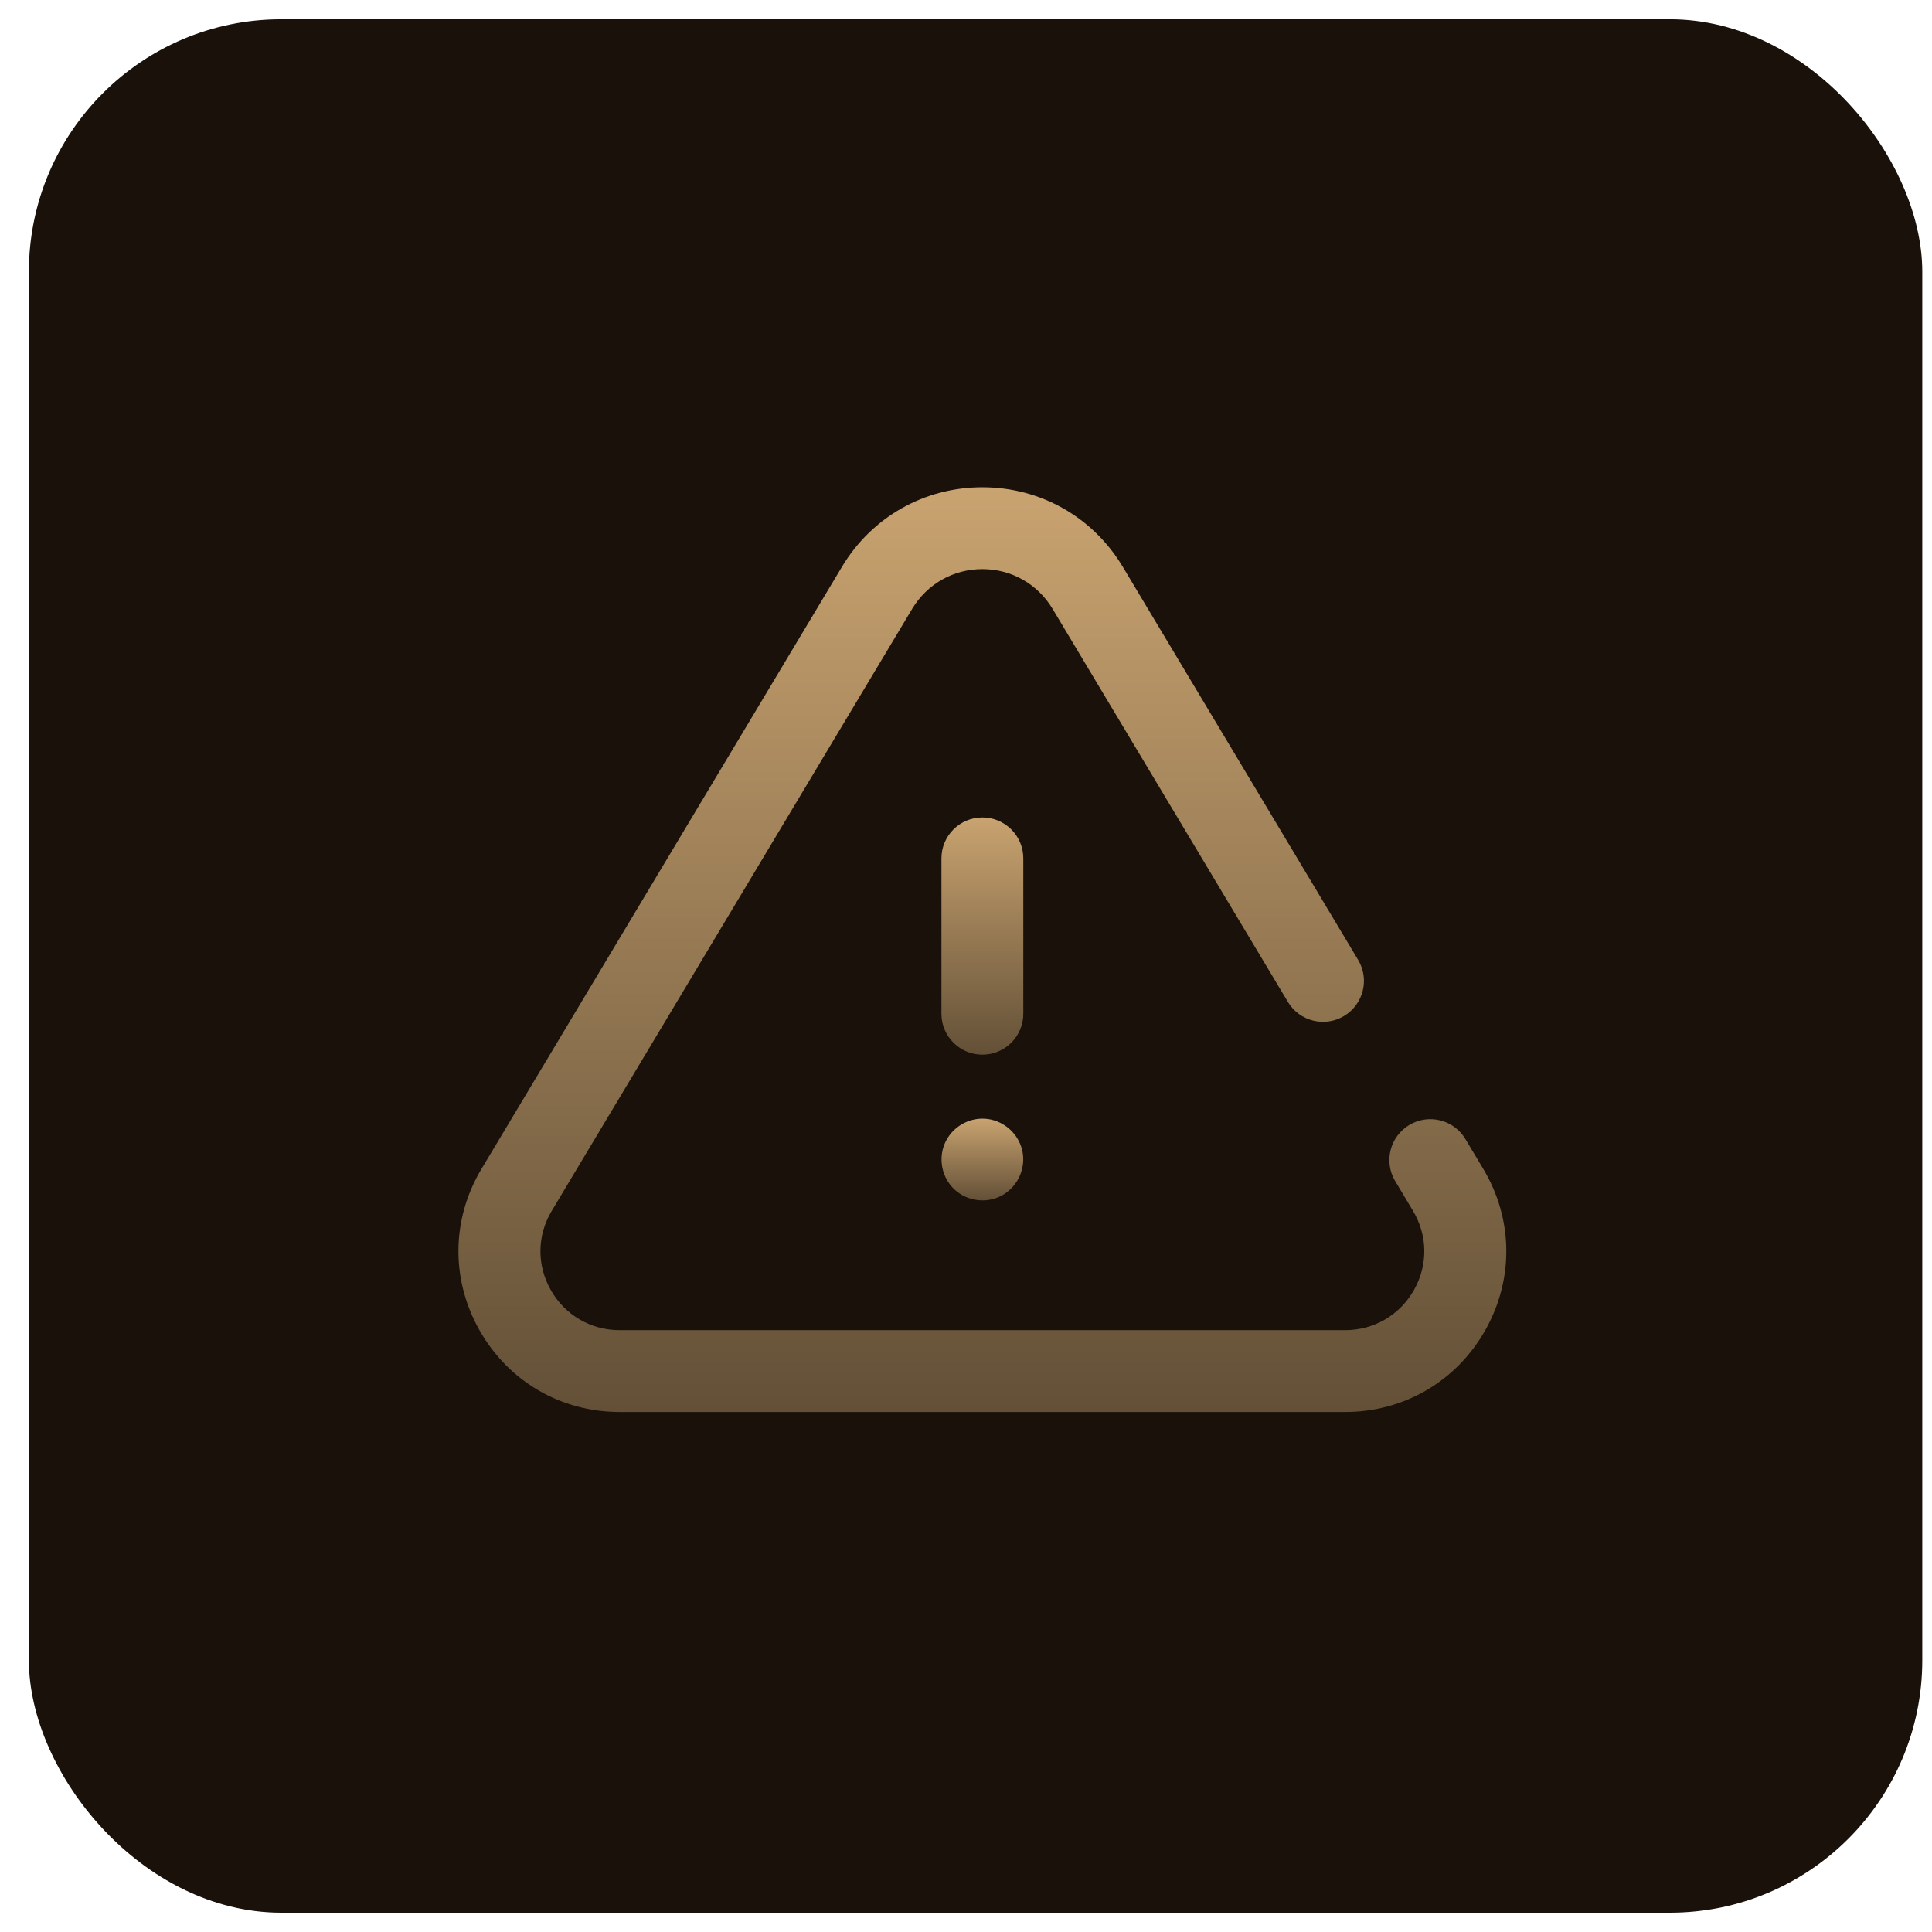
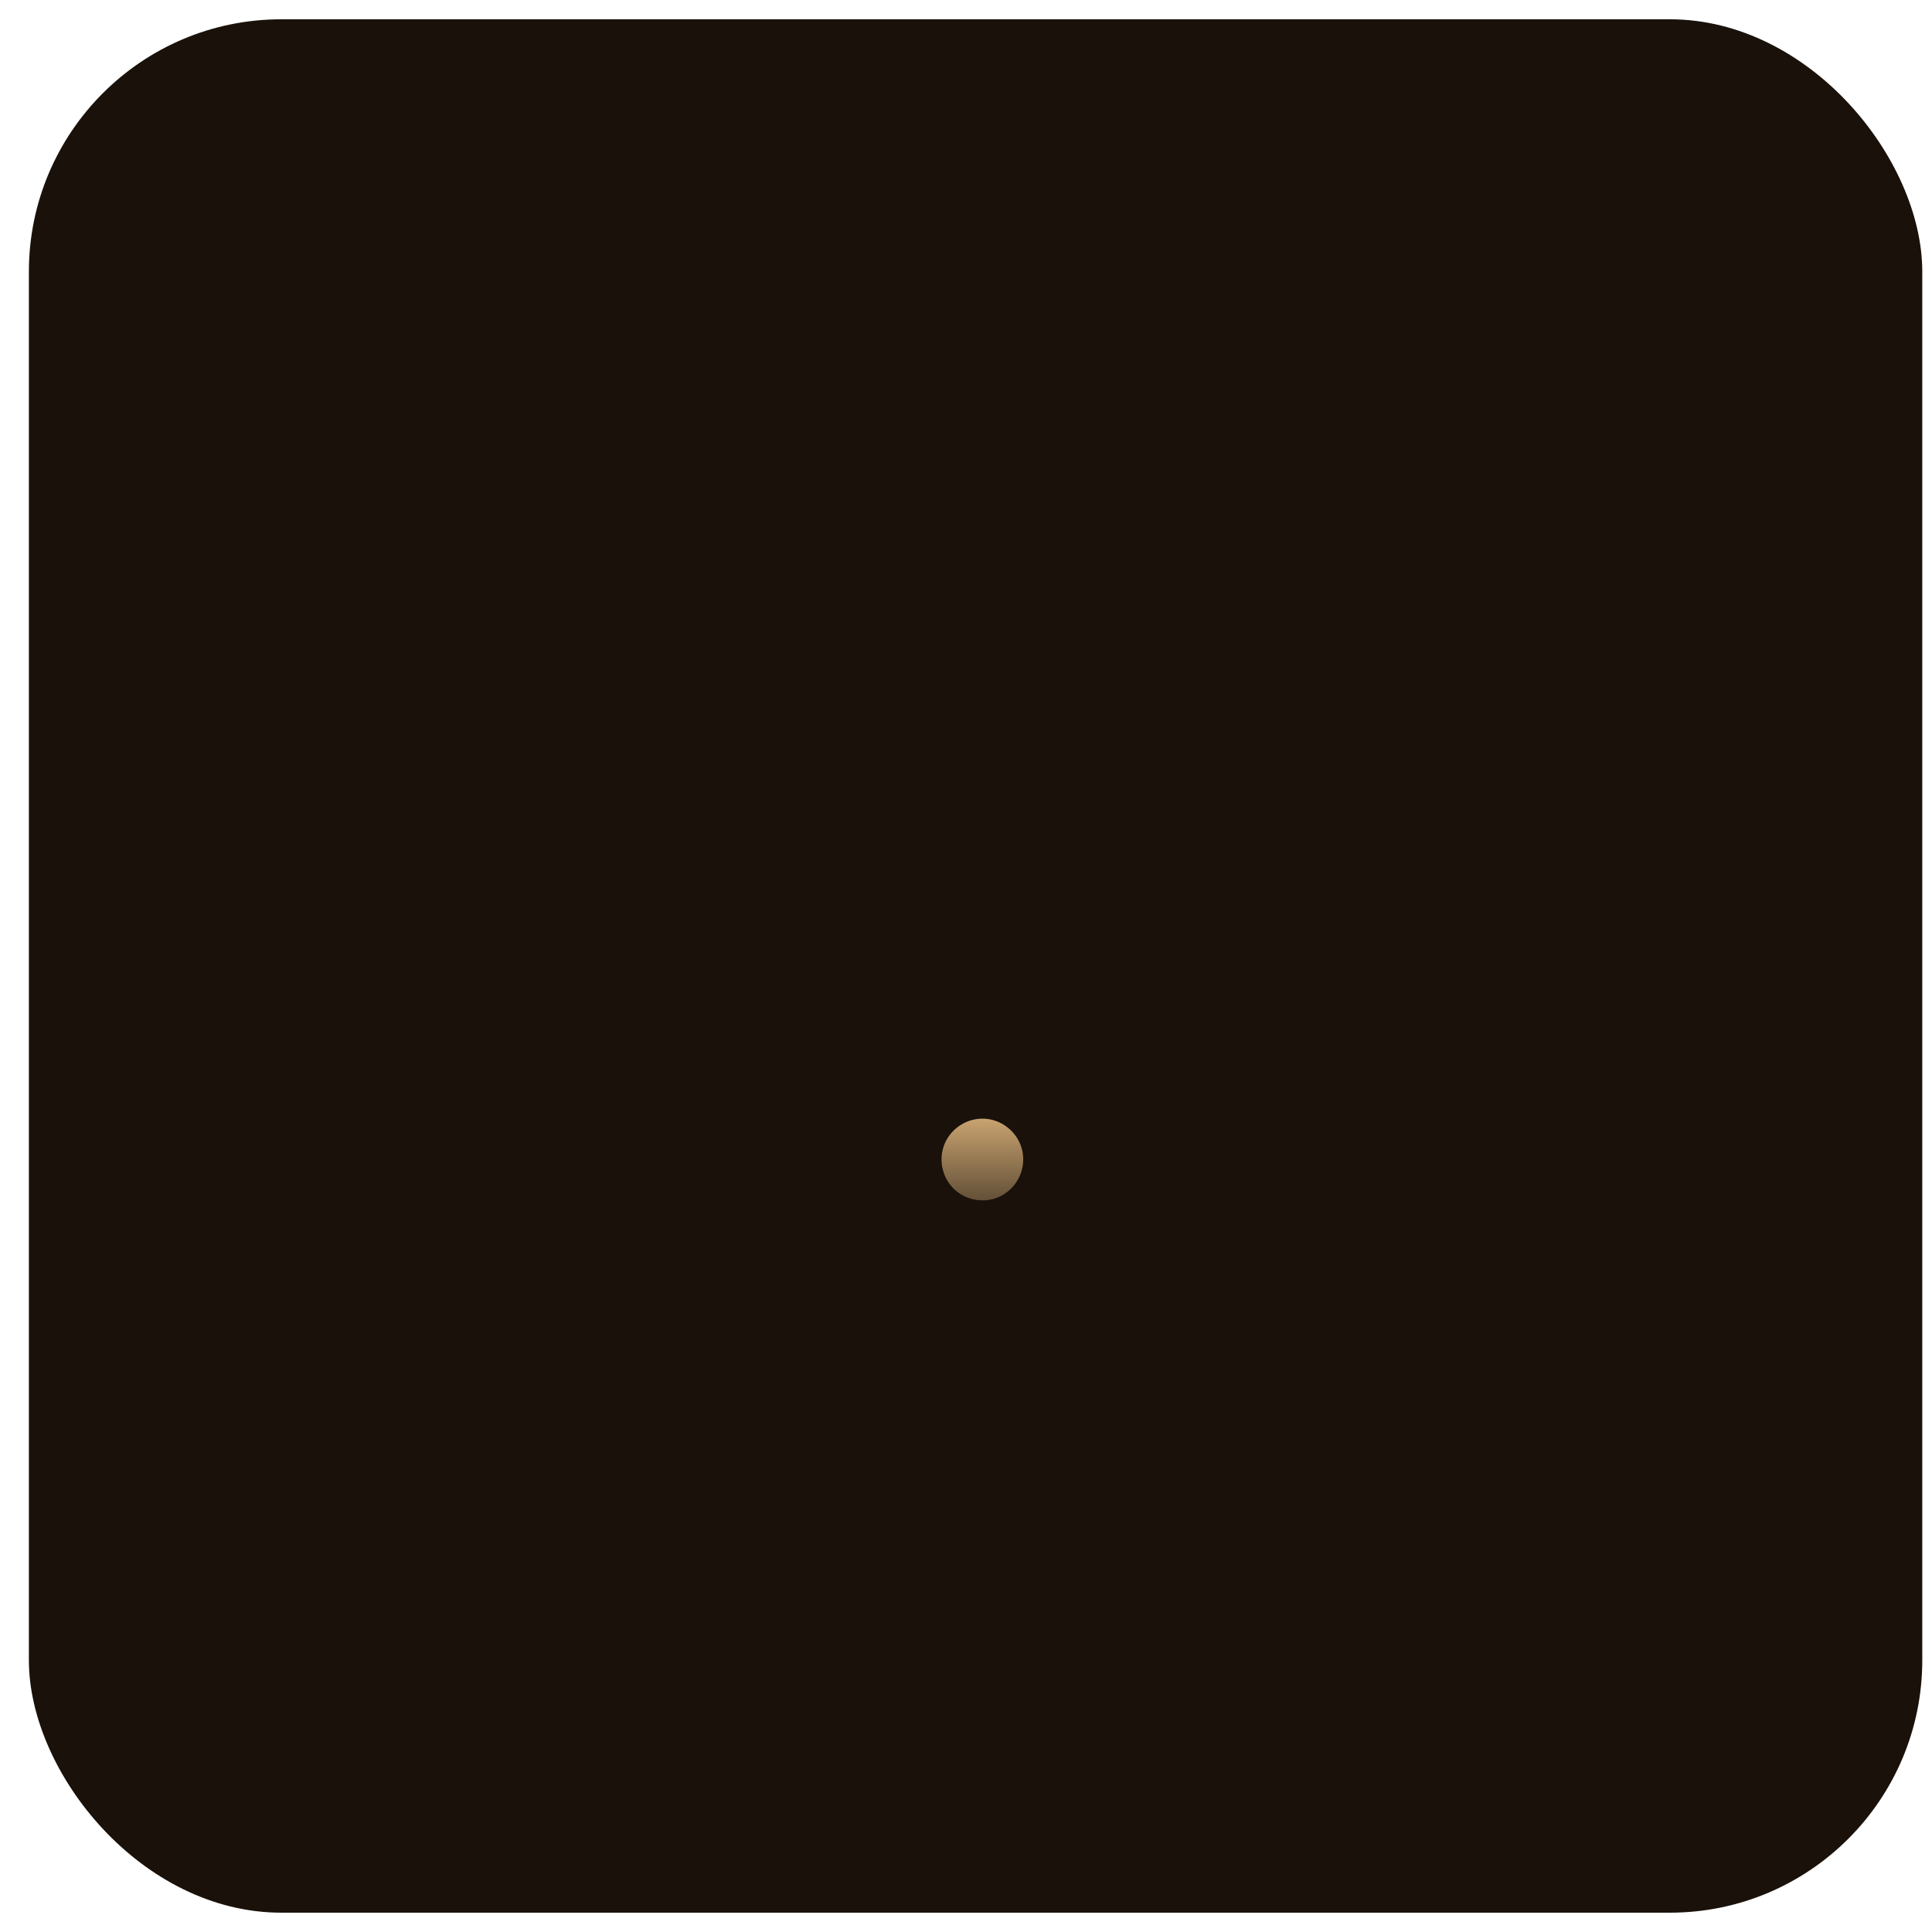
<svg xmlns="http://www.w3.org/2000/svg" width="59" height="59" viewBox="0 0 59 59" fill="none">
  <g id="Frame 21">
    <rect x="0.882" y="0.589" width="57.821" height="57.821" rx="7.709" fill="#19110A" />
    <g id="fi_5807310" clip-path="url(#clip0_1_263)">
      <g id="Group">
-         <path id="Vector" d="M31.25 26.214C31.25 25.523 30.69 24.964 30 24.964C29.31 24.964 28.75 25.523 28.75 26.214V30.958C28.75 31.648 29.31 32.208 30 32.208C30.69 32.208 31.25 31.648 31.25 30.958V26.214Z" fill="url(#paint0_linear_1_263)" />
        <path id="Vector_2" d="M31.195 35.048C31.045 34.557 30.599 34.2 30.086 34.164C29.563 34.128 29.062 34.434 28.854 34.914C28.646 35.393 28.765 35.966 29.146 36.323C29.529 36.681 30.116 36.762 30.58 36.517C31.104 36.24 31.369 35.616 31.195 35.048Z" fill="url(#paint1_linear_1_263)" />
-         <path id="Vector_3" d="M45.295 35.694L44.751 34.785C44.397 34.193 43.629 34 43.037 34.355C42.445 34.71 42.252 35.477 42.607 36.069L43.15 36.977C43.601 37.73 43.612 38.634 43.179 39.397C42.745 40.163 41.958 40.621 41.075 40.621H18.925C18.042 40.621 17.255 40.163 16.821 39.397C16.388 38.634 16.399 37.73 16.85 36.977L27.855 18.595C28.311 17.834 29.113 17.379 30 17.379C30.887 17.379 31.689 17.834 32.145 18.595L39.33 30.597C39.685 31.189 40.453 31.382 41.044 31.027C41.637 30.672 41.83 29.905 41.475 29.313L34.289 17.311C33.378 15.789 31.774 14.88 30 14.88C28.226 14.88 26.622 15.789 25.711 17.311L14.705 35.694C13.786 37.228 13.764 39.073 14.646 40.629C15.53 42.189 17.13 43.12 18.925 43.12H41.075C42.87 43.12 44.47 42.189 45.354 40.629C46.236 39.074 46.214 37.228 45.295 35.694Z" fill="url(#paint2_linear_1_263)" />
      </g>
    </g>
  </g>
  <defs>
    <linearGradient id="paint0_linear_1_263" x1="30" y1="24.964" x2="30" y2="32.208" gradientUnits="userSpaceOnUse">
      <stop stop-color="#C9A370" />
      <stop offset="1" stop-color="#635037" />
    </linearGradient>
    <linearGradient id="paint1_linear_1_263" x1="30" y1="34.161" x2="30" y2="36.658" gradientUnits="userSpaceOnUse">
      <stop stop-color="#C9A370" />
      <stop offset="1" stop-color="#635037" />
    </linearGradient>
    <linearGradient id="paint2_linear_1_263" x1="30" y1="14.88" x2="30" y2="43.12" gradientUnits="userSpaceOnUse">
      <stop stop-color="#C9A370" />
      <stop offset="1" stop-color="#635037" />
    </linearGradient>
    <clipPath id="clip0_1_263">
      <rect width="32" height="32" fill="white" transform="translate(14 13)" />
    </clipPath>
  </defs>
</svg>